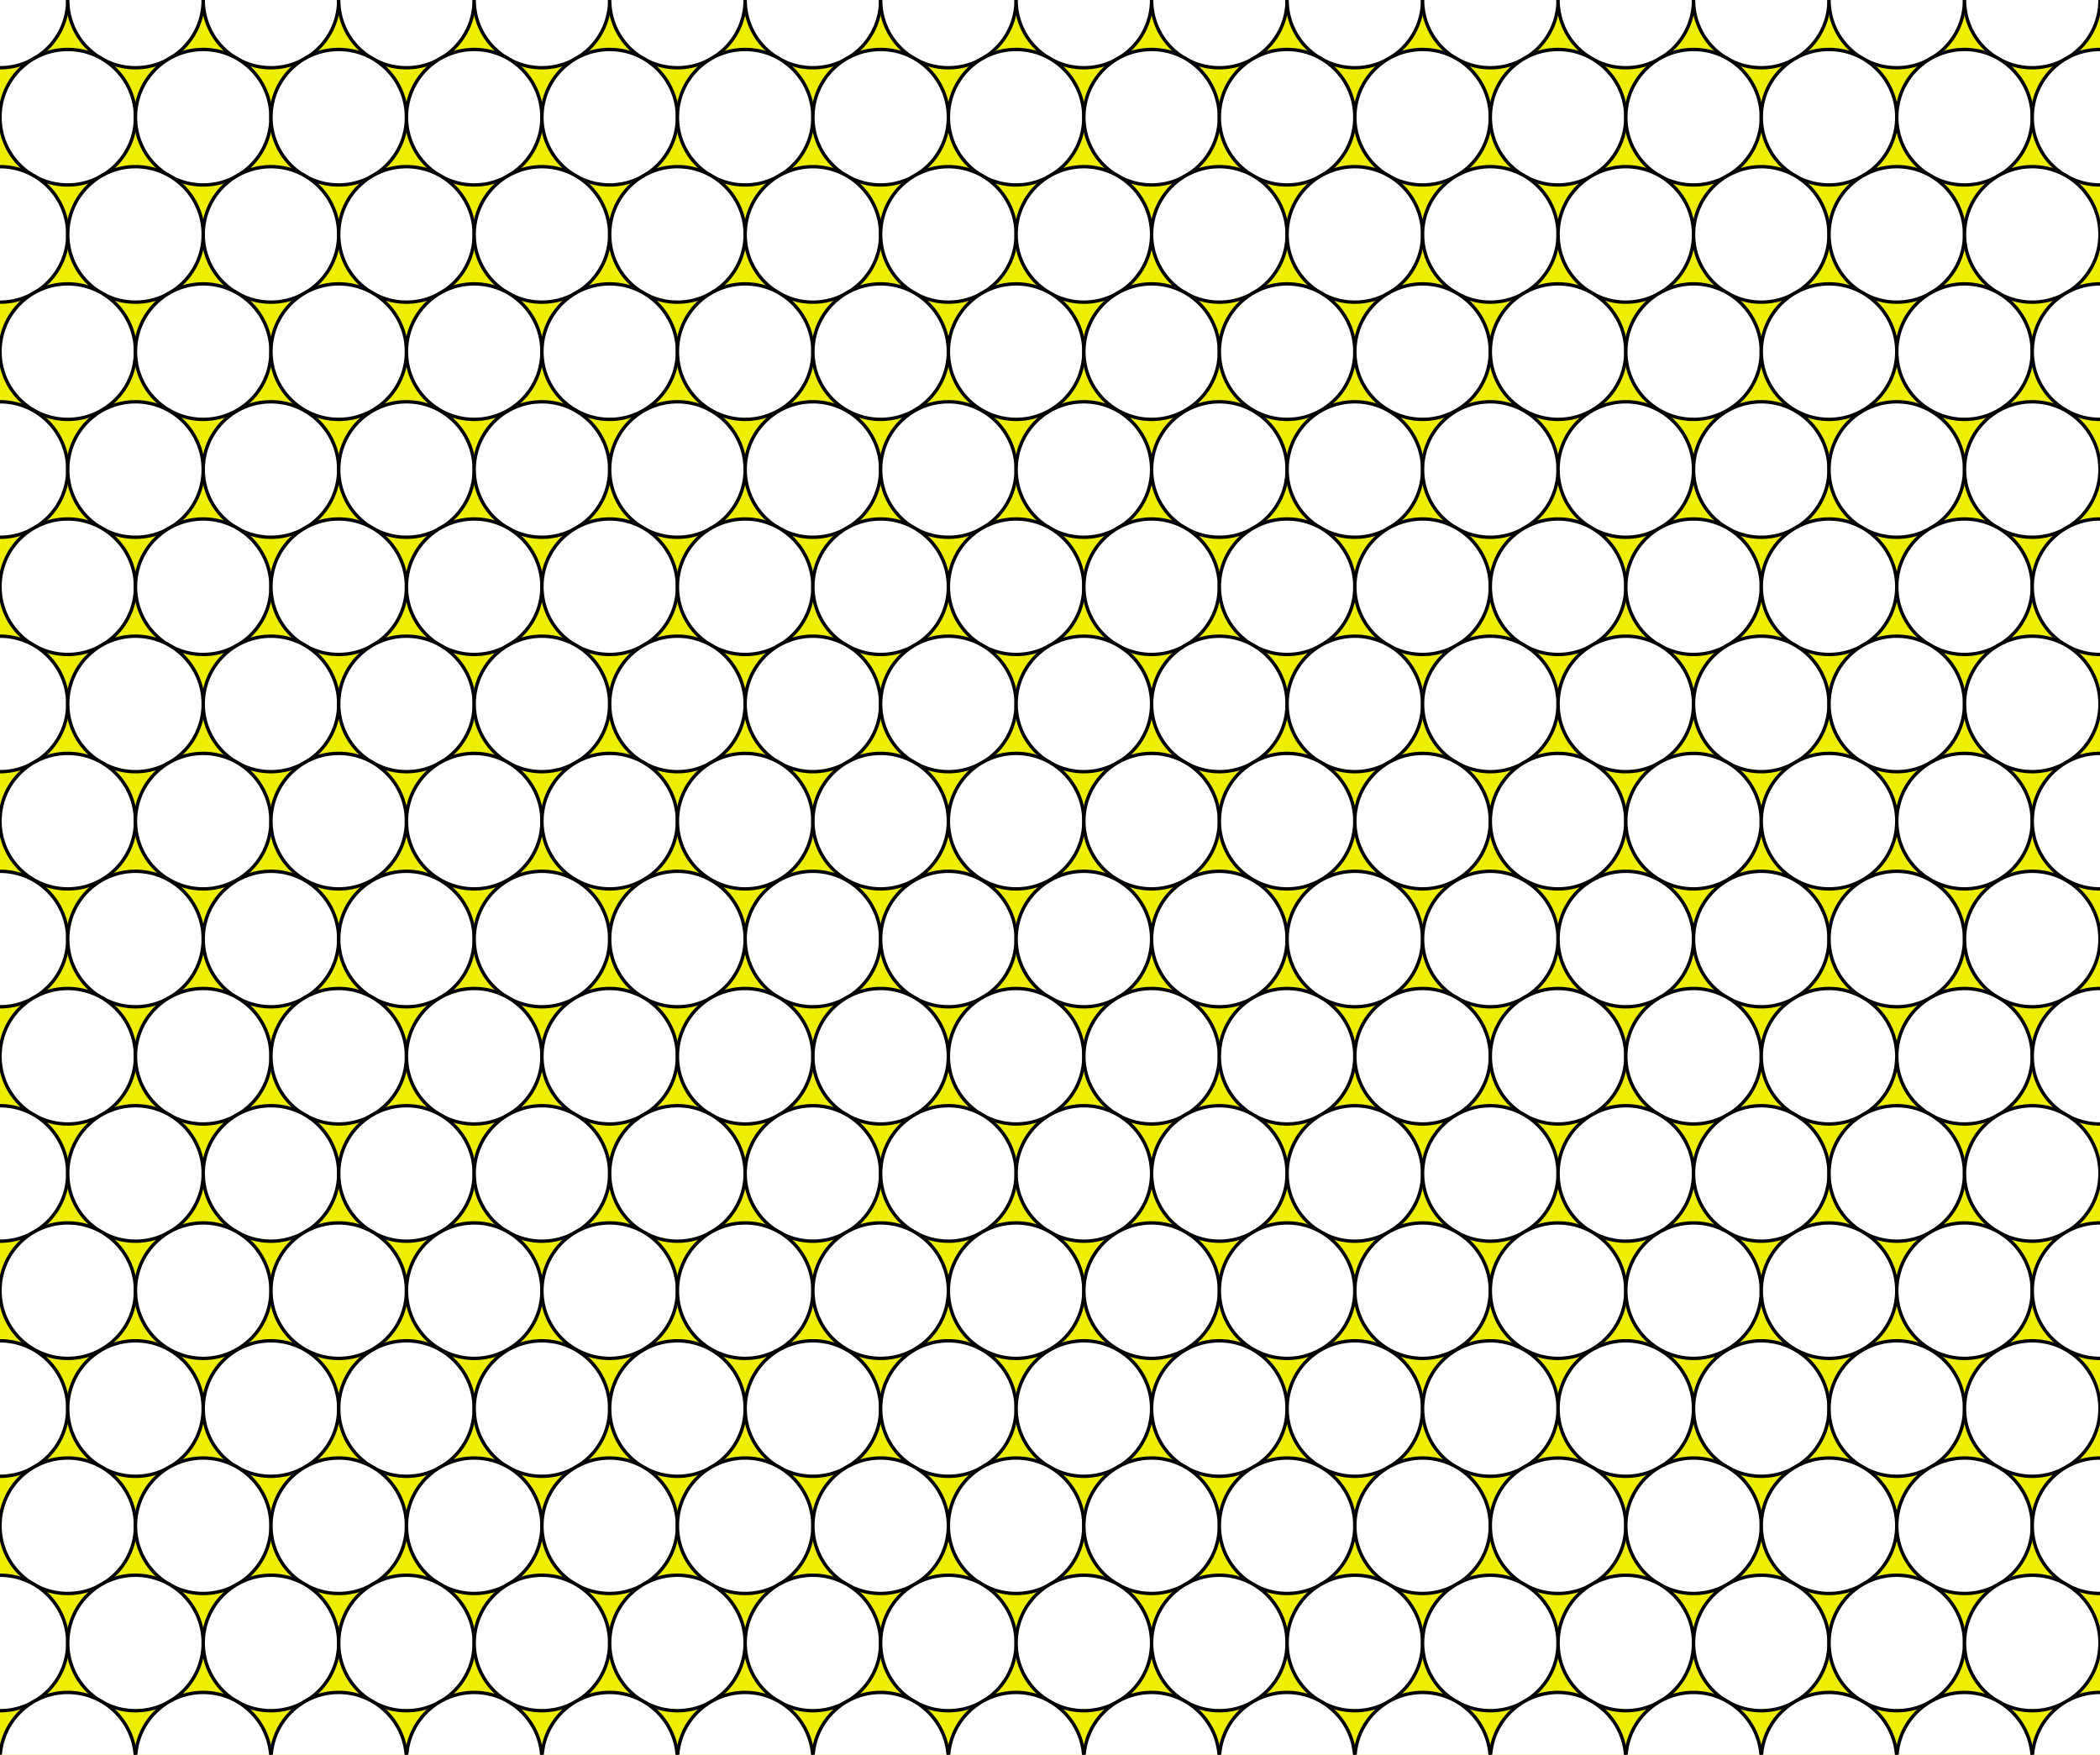
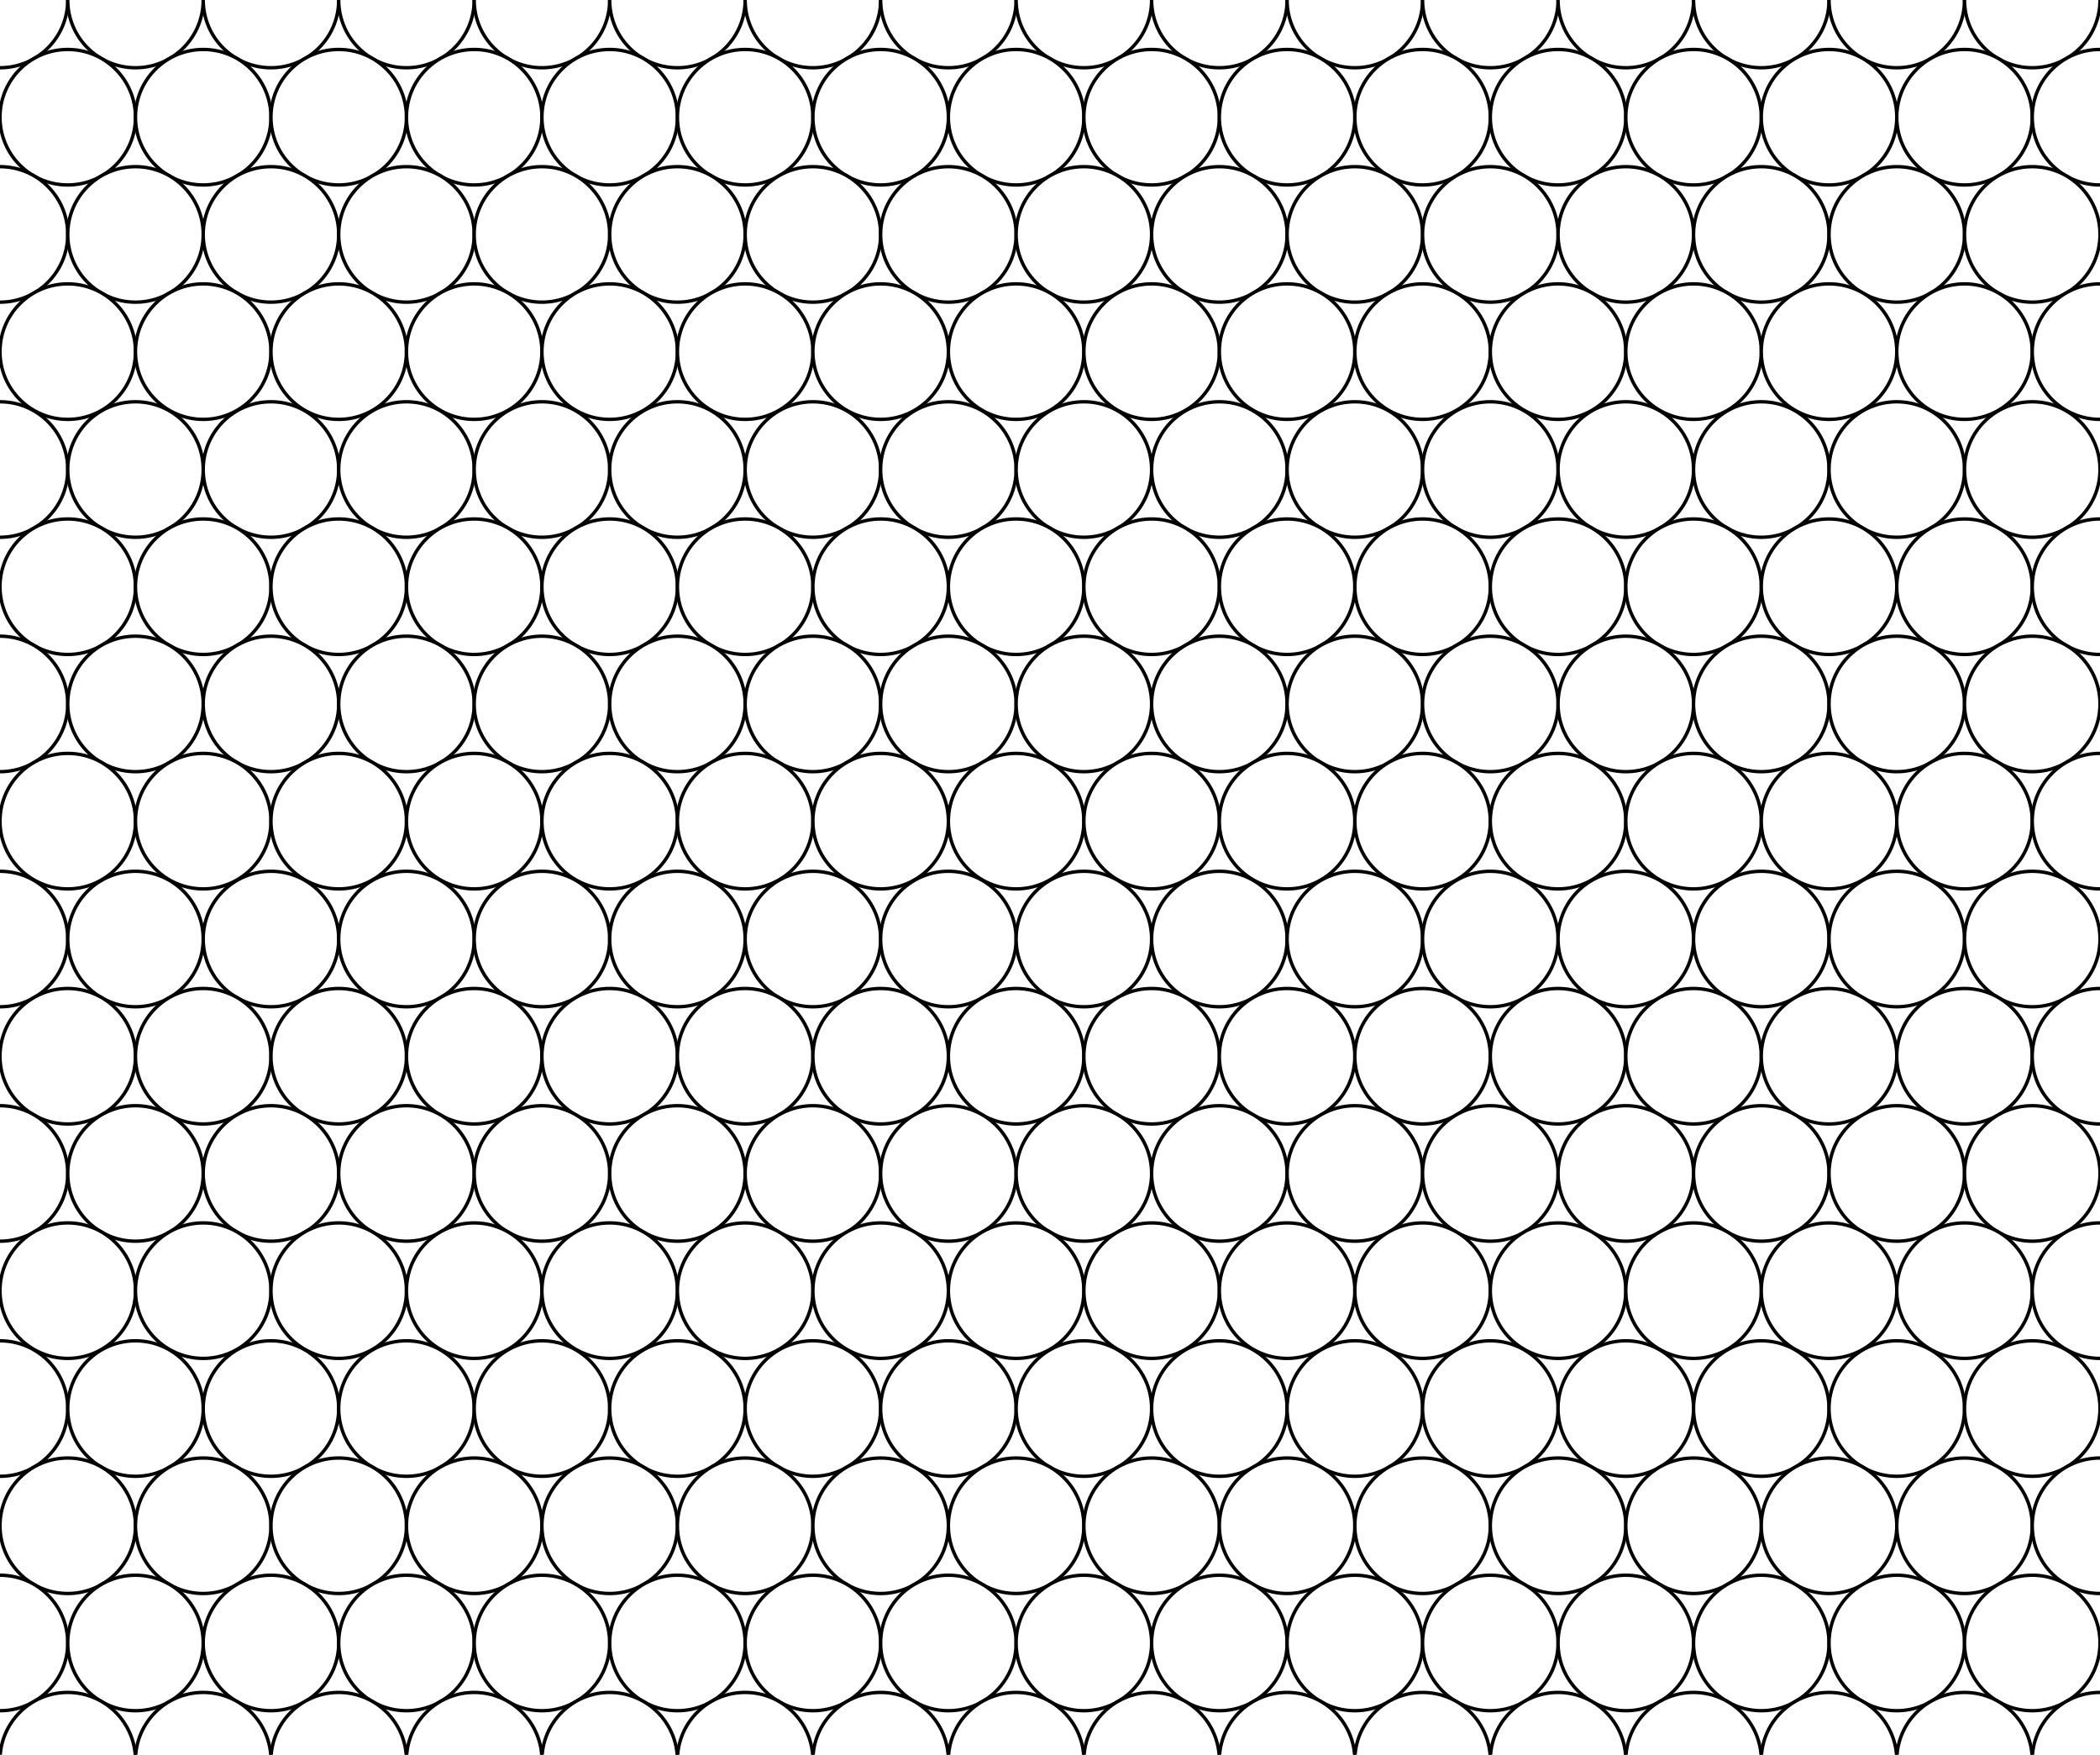
<svg xmlns="http://www.w3.org/2000/svg" xmlns:xlink="http://www.w3.org/1999/xlink" width="310mm" height="259mm" version="1.1" viewBox="0 0 310 259">
-   <rect width="310" height="259" fill="#ee0" />
  <g id="c">
    <g id="d">
      <g id="e">
        <g id="f">
          <g id="b">
            <circle id="a" r="10" fill="#fff" stroke="#000" stroke-width=".5" />
            <use transform="translate(20)" xlink:href="#a" />
            <use transform="translate(40)" xlink:href="#a" />
            <use transform="translate(60)" xlink:href="#a" />
          </g>
          <use transform="translate(80)" xlink:href="#b" />
          <use transform="translate(160)" xlink:href="#b" />
          <use transform="translate(240)" xlink:href="#b" />
        </g>
        <use transform="translate(10 17.3)" xlink:href="#f" />
      </g>
      <use transform="translate(0 34.6)" xlink:href="#e" />
    </g>
    <use transform="translate(0 69.3)" xlink:href="#d" />
  </g>
  <use transform="translate(0 138.6)" xlink:href="#c" />
</svg>